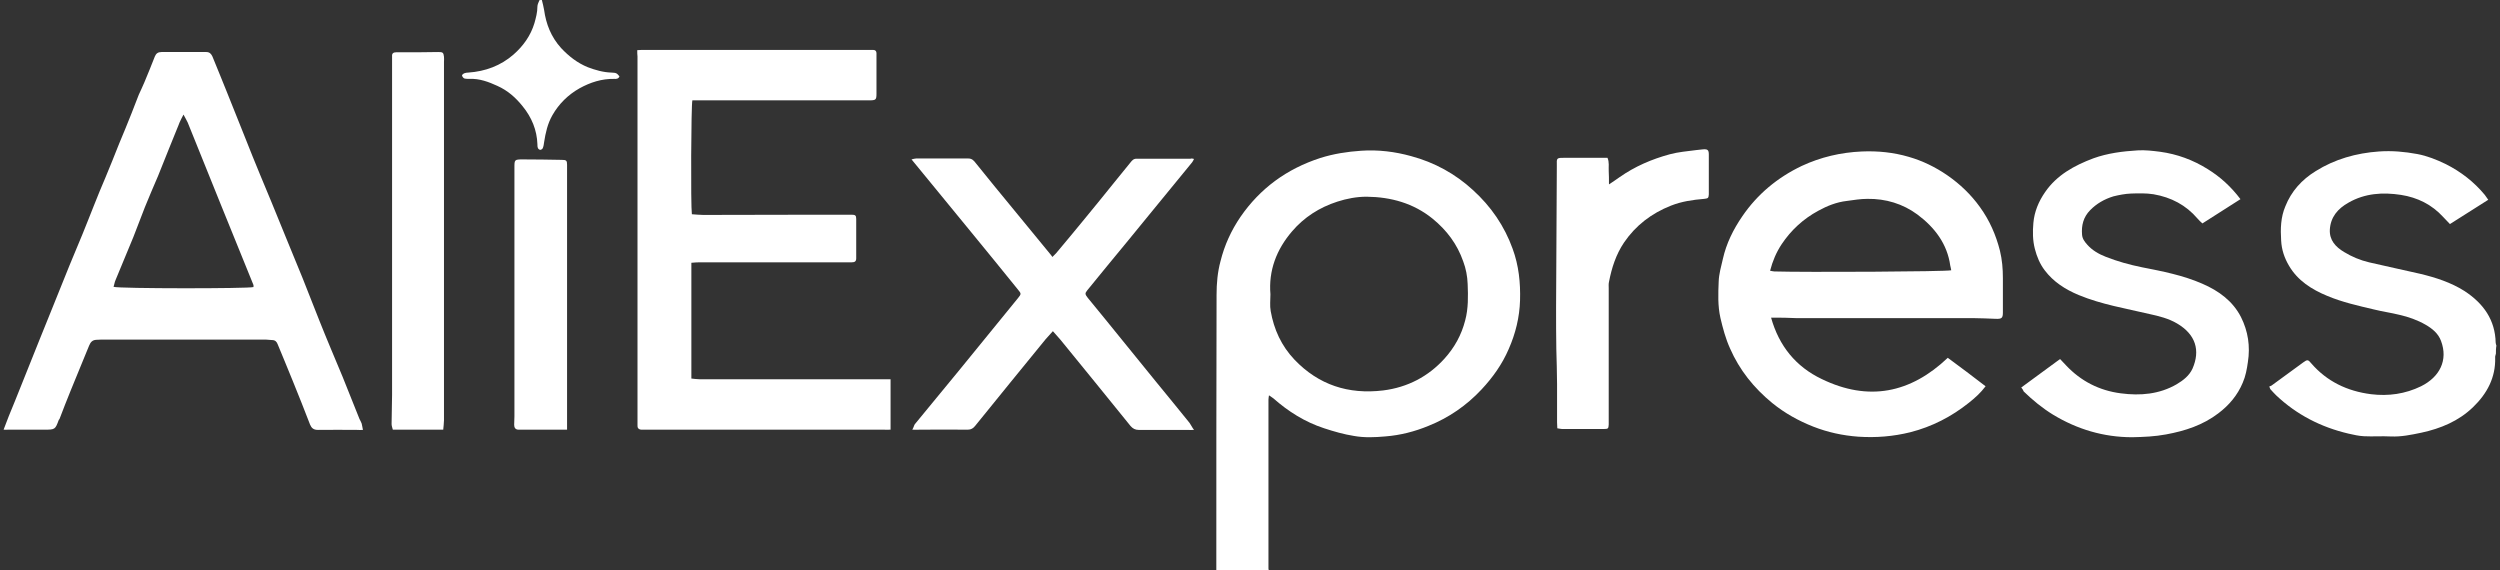
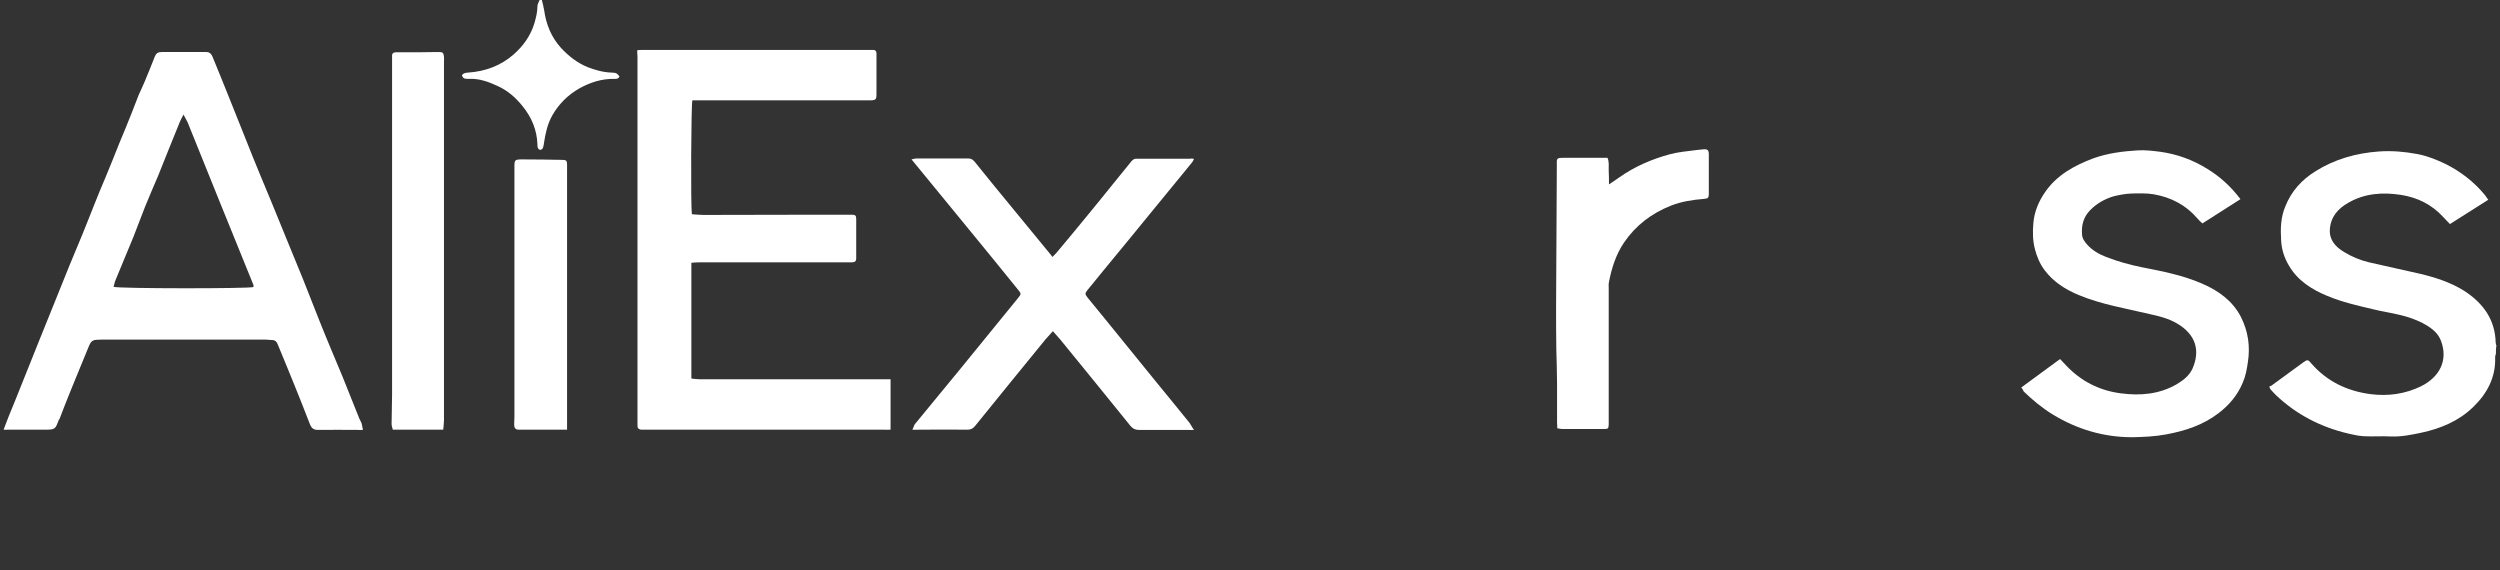
<svg xmlns="http://www.w3.org/2000/svg" width="206" height="47" viewBox="0 0 206 47" fill="none">
  <rect x="0" y="0" width="206" height="47" fill="#333333" stroke="none" />
-   <path d="M100.225 47C100.225 39.422 100.225 31.864 100.245 24.287C100.245 23.364 100.326 22.421 100.571 21.517C100.897 20.209 101.446 18.998 102.22 17.863C103.829 15.536 106.008 13.921 108.798 13.017C109.897 12.671 111.018 12.497 112.158 12.421C113.563 12.324 114.948 12.497 116.271 12.863C118.206 13.382 119.917 14.325 121.362 15.652C122.869 17.017 123.969 18.633 124.641 20.498C125.15 21.883 125.293 23.306 125.252 24.748C125.211 26.133 124.885 27.479 124.315 28.768C123.786 29.999 123.012 31.095 122.075 32.095C120.853 33.403 119.387 34.422 117.697 35.095C116.577 35.557 115.396 35.864 114.154 35.961C113.278 36.038 112.423 36.076 111.567 35.922C110.732 35.788 109.918 35.557 109.103 35.288C107.515 34.768 106.151 33.903 104.929 32.826C104.888 32.787 104.827 32.749 104.766 32.711C104.705 32.672 104.664 32.633 104.562 32.576C104.542 32.73 104.521 32.845 104.521 32.941C104.521 37.576 104.521 42.211 104.521 46.846C104.521 46.885 104.542 46.942 104.542 46.981C103.116 47 101.67 47 100.225 47ZM104.684 24.248C104.684 24.71 104.623 25.191 104.705 25.633C104.969 27.133 105.58 28.499 106.68 29.652C108.655 31.71 111.099 32.518 113.97 32.172C115.986 31.922 117.697 31.018 119.021 29.556C119.855 28.633 120.426 27.595 120.731 26.402C120.996 25.422 120.975 24.402 120.935 23.402C120.914 22.767 120.792 22.133 120.568 21.537C120.079 20.133 119.224 18.979 118.043 18.017C116.475 16.748 114.622 16.229 112.606 16.209C111.791 16.209 110.977 16.363 110.203 16.613C108.716 17.094 107.454 17.902 106.456 19.075C105.173 20.575 104.521 22.306 104.684 24.248Z" fill="white" />
  <path d="M0.724 34.29C1.07 33.463 1.396 32.636 1.721 31.828C2.23 30.539 2.76 29.251 3.269 27.962C3.554 27.251 3.839 26.558 4.124 25.847C4.654 24.539 5.183 23.212 5.713 21.904C6.059 21.039 6.446 20.173 6.792 19.308C7.118 18.538 7.403 17.75 7.729 16.961C8.034 16.173 8.36 15.404 8.686 14.634C9.073 13.711 9.439 12.788 9.806 11.865C10.152 11.019 10.519 10.172 10.844 9.326C11.048 8.826 11.231 8.307 11.435 7.807C11.598 7.441 11.761 7.114 11.903 6.768C12.188 6.057 12.494 5.364 12.759 4.653C12.861 4.403 13.023 4.287 13.309 4.287C14.53 4.287 15.773 4.287 16.994 4.287C17.279 4.287 17.402 4.441 17.503 4.653C17.687 5.095 17.87 5.557 18.053 5.999C18.257 6.518 18.481 7.038 18.684 7.557C19.031 8.422 19.377 9.288 19.723 10.153C19.886 10.538 20.029 10.942 20.192 11.326C20.599 12.346 21.006 13.384 21.434 14.403C21.739 15.153 22.065 15.904 22.37 16.654C22.778 17.634 23.165 18.615 23.572 19.596C24.02 20.712 24.488 21.808 24.936 22.923C25.405 24.116 25.873 25.308 26.341 26.481C26.952 28.02 27.604 29.539 28.235 31.059C28.704 32.212 29.152 33.366 29.62 34.52C29.681 34.655 29.762 34.77 29.803 34.905C29.844 35.04 29.864 35.251 29.905 35.424C29.701 35.444 29.579 35.424 29.457 35.424C28.378 35.424 27.299 35.405 26.199 35.424C25.832 35.424 25.669 35.27 25.547 34.982C25.079 33.77 24.61 32.578 24.122 31.386C23.714 30.366 23.287 29.366 22.88 28.366C22.798 28.154 22.676 28.02 22.411 28.02C22.228 28.02 22.045 27.981 21.882 27.981C17.381 27.981 12.881 27.981 8.38 27.981C8.238 27.981 8.095 28.001 7.932 28.001C7.607 28.02 7.464 28.193 7.342 28.482C6.853 29.712 6.324 30.924 5.835 32.155C5.509 32.943 5.204 33.751 4.898 34.54C4.878 34.54 4.857 34.578 4.837 34.617C4.552 35.386 4.532 35.405 3.676 35.405C2.678 35.405 1.681 35.405 0.683 35.405C0.561 35.405 0.418 35.424 0.296 35.405L0.724 34.29ZM15.121 9.442C14.978 9.711 14.877 9.903 14.795 10.095C14.714 10.288 14.652 10.48 14.571 10.653C14.367 11.172 14.143 11.692 13.94 12.211C13.634 12.98 13.329 13.75 13.023 14.5C12.657 15.365 12.29 16.192 11.944 17.058C11.618 17.884 11.313 18.712 10.987 19.538C10.498 20.731 10.009 21.904 9.521 23.077C9.439 23.25 9.419 23.462 9.358 23.635C9.826 23.789 20.436 23.789 20.884 23.654C20.884 23.596 20.904 23.539 20.884 23.481C19.072 19.019 17.259 14.557 15.467 10.095C15.386 9.922 15.284 9.749 15.121 9.442Z" fill="white" />
  <path d="M205.663 29.137C205.643 29.252 205.582 29.367 205.602 29.483C205.643 31.098 204.95 32.425 203.769 33.56C202.588 34.695 201.122 35.31 199.513 35.656C198.678 35.829 197.864 36.002 196.988 35.964C196.255 35.925 195.522 35.983 194.789 35.945C194.361 35.925 193.954 35.829 193.526 35.733C191.225 35.195 189.229 34.156 187.559 32.579C187.376 32.406 187.234 32.233 187.071 32.06C187.05 32.021 187.05 31.983 186.989 31.848C187.03 31.829 187.111 31.81 187.173 31.771C188.048 31.137 188.903 30.502 189.779 29.867C190.125 29.617 190.186 29.617 190.451 29.944C191.734 31.425 193.404 32.233 195.379 32.483C196.805 32.656 198.189 32.464 199.493 31.829C201.04 31.06 201.733 29.675 201.142 28.098C200.918 27.483 200.429 27.079 199.859 26.752C199.187 26.367 198.475 26.117 197.721 25.944C197.029 25.771 196.316 25.675 195.624 25.502C194.32 25.194 193.017 24.905 191.775 24.386C190.471 23.848 189.331 23.117 188.618 21.905C188.231 21.251 188.007 20.578 187.967 19.828C187.906 18.866 187.926 17.905 188.313 17.001C188.802 15.77 189.657 14.809 190.818 14.097C192.386 13.116 194.137 12.616 196.031 12.481C197.11 12.405 198.149 12.501 199.187 12.693C200.002 12.847 200.776 13.155 201.529 13.52C202.792 14.155 203.871 15.001 204.747 16.059C204.828 16.174 204.91 16.289 205.032 16.462C203.973 17.136 202.934 17.79 201.875 18.463C201.672 18.251 201.488 18.059 201.305 17.866C200.389 16.866 199.208 16.27 197.843 16.059C196.336 15.828 194.87 15.924 193.526 16.693C192.63 17.193 192.04 17.886 191.978 18.924C191.938 19.79 192.447 20.347 193.16 20.77C193.791 21.155 194.483 21.444 195.216 21.617C196.601 21.944 198.006 22.232 199.411 22.559C200.694 22.867 201.957 23.271 203.077 23.982C204.665 25.021 205.602 26.386 205.643 28.233C205.643 28.309 205.683 28.406 205.704 28.483C205.663 28.694 205.663 28.906 205.663 29.137Z" fill="white" />
  <path d="M44.649 0C44.71 0.269 44.792 0.539 44.832 0.808C44.995 1.981 45.403 3.039 46.237 3.962C46.869 4.635 47.582 5.193 48.437 5.539C49.048 5.77 49.699 5.962 50.392 5.981C50.779 6 50.819 6.02 51.043 6.289C50.982 6.481 50.799 6.52 50.616 6.5C49.577 6.481 48.641 6.789 47.765 7.27C46.808 7.808 46.054 8.558 45.525 9.481C45.117 10.193 44.955 10.943 44.832 11.732C44.812 11.886 44.792 12.039 44.731 12.193C44.71 12.27 44.588 12.347 44.527 12.347C44.446 12.347 44.344 12.27 44.323 12.193C44.283 12.097 44.283 11.982 44.283 11.886C44.242 10.712 43.814 9.674 43.061 8.751C42.491 8.039 41.839 7.462 40.984 7.077C40.271 6.75 39.517 6.462 38.682 6.5C38.54 6.5 38.377 6.5 38.255 6.462C38.173 6.424 38.092 6.308 38.072 6.231C38.051 6.174 38.173 6.077 38.255 6.039C38.357 6 38.479 5.981 38.581 5.981C40.006 5.885 41.269 5.404 42.307 4.5C43.122 3.789 43.733 2.923 44.038 1.904C44.16 1.462 44.283 1.019 44.283 0.539C44.283 0.365 44.384 0.192 44.446 0.019C44.507 0 44.568 0 44.649 0Z" fill="white" />
  <path d="M52.51 4.133C52.754 4.114 52.917 4.114 53.08 4.114C59.271 4.114 65.461 4.114 71.652 4.114C71.754 4.114 71.856 4.114 71.957 4.114C72.141 4.114 72.222 4.229 72.222 4.383C72.222 4.498 72.222 4.594 72.222 4.71C72.222 5.71 72.222 6.691 72.222 7.691C72.222 8.229 72.181 8.268 71.611 8.268C66.948 8.268 62.285 8.268 57.621 8.268C57.417 8.268 57.234 8.268 57.051 8.268C56.949 8.614 56.908 16.922 57.01 17.653C57.316 17.672 57.642 17.711 57.947 17.711C61.083 17.711 64.219 17.692 67.355 17.692C68.292 17.692 69.229 17.692 70.165 17.692C70.471 17.692 70.552 17.749 70.552 18.038C70.552 19.115 70.552 20.211 70.552 21.288C70.552 21.538 70.43 21.615 70.186 21.615C70.064 21.615 69.921 21.615 69.799 21.615C65.746 21.615 61.694 21.615 57.621 21.615C57.417 21.615 57.214 21.634 56.969 21.653C56.969 24.846 56.969 27.981 56.969 31.192C57.194 31.212 57.417 31.25 57.642 31.25C62.02 31.25 66.418 31.25 70.797 31.25C71.489 31.25 72.181 31.25 72.874 31.25C73.037 31.25 73.2 31.25 73.383 31.25C73.383 32.635 73.383 34.039 73.383 35.404C73.159 35.424 72.976 35.404 72.792 35.404C66.235 35.404 59.678 35.404 53.141 35.404C53.039 35.404 52.937 35.404 52.836 35.404C52.612 35.385 52.51 35.251 52.53 35.039C52.53 34.923 52.53 34.827 52.53 34.712C52.53 25.307 52.53 15.922 52.53 6.518C52.53 5.902 52.53 5.287 52.53 4.652C52.51 4.498 52.51 4.344 52.51 4.133Z" fill="white" />
-   <path d="M145.937 26.175C146.589 28.502 147.973 30.214 150.112 31.233C153.96 33.099 157.422 32.406 160.497 29.483C161.536 30.252 162.574 31.021 163.613 31.829C163.206 32.368 162.737 32.791 162.228 33.195C160.803 34.329 159.214 35.156 157.402 35.618C155.997 35.964 154.592 36.08 153.126 35.983C151.822 35.887 150.6 35.618 149.419 35.156C148.197 34.676 147.057 34.041 146.039 33.214C144.512 31.964 143.33 30.483 142.557 28.714C142.19 27.906 141.966 27.06 141.762 26.194C141.538 25.194 141.579 24.194 141.62 23.194C141.64 22.578 141.823 21.944 141.966 21.328C142.251 20.059 142.821 18.905 143.575 17.809C144.797 16.02 146.446 14.636 148.462 13.674C150.03 12.943 151.68 12.559 153.411 12.482C154.734 12.424 156.038 12.559 157.28 12.924C158.42 13.251 159.479 13.77 160.457 14.443C161.515 15.174 162.411 16.04 163.145 17.059C163.939 18.155 164.468 19.367 164.794 20.655C164.977 21.405 165.038 22.155 165.038 22.905C165.038 23.848 165.038 24.79 165.038 25.752C165.038 26.213 164.937 26.29 164.448 26.271C163.817 26.252 163.206 26.213 162.574 26.213C157.707 26.213 152.861 26.213 147.994 26.213C147.342 26.175 146.69 26.175 145.937 26.175ZM160.782 22.271C160.762 22.117 160.721 22.002 160.701 21.886C160.457 20.117 159.438 18.751 157.992 17.674C156.791 16.79 155.386 16.366 153.879 16.386C153.309 16.386 152.739 16.482 152.168 16.559C151.333 16.655 150.56 16.963 149.827 17.367C148.584 18.04 147.586 18.963 146.813 20.117C146.365 20.79 146.059 21.521 145.856 22.309C145.998 22.328 146.1 22.367 146.202 22.367C148.707 22.444 160.334 22.386 160.782 22.271Z" fill="white" />
  <path d="M98.386 13.096C98.325 13.231 98.285 13.308 98.224 13.385C97.042 14.827 95.861 16.269 94.68 17.712C93.54 19.116 92.399 20.5 91.239 21.904C90.689 22.578 90.139 23.251 89.589 23.924C89.385 24.174 89.406 24.251 89.63 24.539C90.567 25.674 91.483 26.809 92.42 27.963C93.356 29.116 94.293 30.27 95.23 31.424C96.167 32.559 97.083 33.694 98.02 34.848C98.122 34.982 98.224 35.213 98.386 35.425C98.162 35.444 97.999 35.425 97.857 35.425C96.513 35.425 95.169 35.425 93.825 35.425C93.54 35.425 93.336 35.309 93.153 35.098C91.239 32.732 89.304 30.347 87.37 27.982C87.186 27.77 87.003 27.559 86.758 27.289C86.534 27.54 86.351 27.732 86.168 27.943C84.233 30.328 82.278 32.694 80.364 35.078C80.201 35.29 80.018 35.405 79.753 35.405C78.45 35.386 77.126 35.405 75.803 35.405C75.62 35.405 75.416 35.425 75.171 35.405C75.273 35.252 75.314 35.059 75.375 34.963C76.597 33.463 77.839 31.982 79.061 30.482C80.67 28.501 82.278 26.539 83.887 24.558C84.172 24.212 84.152 24.193 83.867 23.847C82.584 22.27 81.301 20.674 79.998 19.096C78.694 17.5 77.391 15.923 76.088 14.327C75.782 13.942 75.477 13.577 75.11 13.134C75.273 13.096 75.395 13.058 75.497 13.058C76.923 13.058 78.348 13.058 79.774 13.058C80.1 13.058 80.242 13.231 80.405 13.442C80.914 14.077 81.423 14.692 81.932 15.327C83.48 17.212 85.028 19.096 86.575 20.981C86.616 21.039 86.657 21.077 86.718 21.174C86.84 21.039 86.942 20.962 87.023 20.866C87.817 19.924 88.612 18.962 89.385 18.02C90.2 17.019 91.015 16.039 91.809 15.039C92.257 14.481 92.705 13.942 93.153 13.385C93.295 13.211 93.397 13.077 93.662 13.077C95.148 13.077 96.615 13.077 98.101 13.077C98.203 13.038 98.264 13.077 98.386 13.096Z" fill="white" />
  <path d="M166.552 31.93C167.631 31.142 168.67 30.373 169.749 29.584C169.932 29.776 170.095 29.95 170.258 30.123C171.459 31.392 172.966 32.181 174.758 32.411C176.367 32.623 177.935 32.488 179.361 31.661C179.911 31.334 180.399 30.95 180.664 30.373C181.316 28.873 180.929 27.565 179.401 26.661C178.689 26.238 177.894 26.046 177.1 25.872C175.145 25.411 173.15 25.084 171.297 24.315C170.177 23.853 169.199 23.218 168.486 22.276C168.079 21.738 167.835 21.141 167.672 20.507C167.489 19.795 167.488 19.083 167.55 18.372C167.631 17.449 167.977 16.602 168.527 15.814C169.484 14.429 170.91 13.641 172.498 13.044C173.679 12.621 174.901 12.467 176.143 12.391C176.754 12.352 177.385 12.429 177.996 12.506C179.401 12.698 180.705 13.179 181.906 13.929C182.965 14.583 183.841 15.391 184.615 16.41C183.556 17.083 182.537 17.737 181.479 18.41C181.336 18.276 181.193 18.16 181.071 18.006C180.135 16.91 178.913 16.256 177.446 16.006C176.836 15.91 176.204 15.929 175.593 15.949C175.105 15.968 174.616 16.064 174.148 16.179C173.394 16.41 172.763 16.776 172.233 17.314C171.663 17.891 171.5 18.583 171.561 19.333C171.582 19.66 171.765 19.91 171.989 20.16C172.396 20.622 172.926 20.93 173.516 21.16C174.494 21.545 175.471 21.814 176.51 22.026C178.18 22.353 179.87 22.68 181.458 23.372C182.843 23.968 183.983 24.815 184.655 26.122C185.246 27.296 185.429 28.546 185.226 29.834C185.144 30.411 185.042 30.988 184.798 31.546C184.37 32.565 183.678 33.392 182.782 34.065C181.519 35.027 180.053 35.508 178.485 35.796C177.569 35.969 176.632 36.008 175.695 36.027C173.333 36.027 171.154 35.373 169.158 34.161C168.283 33.623 167.488 32.969 166.755 32.258C166.715 32.142 166.654 32.065 166.552 31.93Z" fill="white" />
  <path d="M132.579 15.194C132.925 14.963 133.19 14.79 133.454 14.598C134.717 13.713 136.102 13.117 137.588 12.713C138.301 12.521 139.034 12.463 139.767 12.367C139.95 12.348 140.113 12.329 140.297 12.309C140.704 12.271 140.806 12.348 140.806 12.732C140.806 13.598 140.806 14.463 140.806 15.329C140.806 15.56 140.806 15.79 140.806 16.021C140.785 16.329 140.745 16.348 140.419 16.387C139.482 16.464 138.566 16.598 137.69 16.944C136.081 17.579 134.778 18.579 133.821 19.983C133.149 20.983 132.803 22.079 132.579 23.233C132.538 23.406 132.558 23.579 132.558 23.733C132.558 27.368 132.558 30.984 132.558 34.619C132.558 34.734 132.558 34.869 132.558 34.984C132.538 35.311 132.518 35.35 132.151 35.35C131.011 35.35 129.85 35.35 128.709 35.35C128.608 35.35 128.485 35.311 128.323 35.292C128.323 35.119 128.302 34.946 128.302 34.792C128.302 33.734 128.302 32.676 128.302 31.638C128.302 30.676 128.261 29.734 128.241 28.772C128.221 27.637 128.221 26.483 128.221 25.349C128.241 21.483 128.261 17.598 128.282 13.733C128.282 13.694 128.282 13.675 128.282 13.636C128.261 13.002 128.261 13.002 128.954 13.002C129.952 13.002 130.949 13.002 131.968 13.002C132.131 13.002 132.294 13.002 132.456 13.002C132.619 13.367 132.538 13.733 132.558 14.079C132.579 14.425 132.579 14.771 132.579 15.194Z" fill="white" />
  <path d="M36.523 35.405C35.097 35.405 33.733 35.405 32.368 35.405C32.328 35.251 32.267 35.078 32.267 34.944C32.267 34.136 32.307 33.328 32.307 32.539C32.307 23.308 32.307 14.057 32.307 4.826C32.307 4.768 32.307 4.71 32.307 4.634C32.287 4.403 32.409 4.307 32.654 4.307C33.264 4.307 33.875 4.307 34.486 4.307C35.036 4.307 35.566 4.287 36.115 4.287C36.482 4.287 36.543 4.326 36.584 4.672C36.604 4.807 36.584 4.941 36.584 5.095C36.584 14.942 36.584 24.789 36.584 34.636C36.584 34.867 36.543 35.136 36.523 35.405Z" fill="white" />
  <path d="M46.726 35.406C46.482 35.406 46.319 35.406 46.156 35.406C45.28 35.406 44.425 35.406 43.549 35.406C43.285 35.406 42.999 35.406 42.735 35.406C42.45 35.406 42.368 35.213 42.368 35.002C42.368 34.771 42.389 34.54 42.389 34.309C42.389 27.482 42.389 20.635 42.389 13.808C42.389 13.154 42.389 13.135 43.101 13.135C44.16 13.135 45.219 13.154 46.298 13.173C46.665 13.173 46.726 13.231 46.726 13.577C46.726 13.693 46.726 13.827 46.726 13.943C46.726 20.712 46.726 27.501 46.726 34.271C46.726 34.598 46.726 34.983 46.726 35.406Z" fill="white" />
</svg>